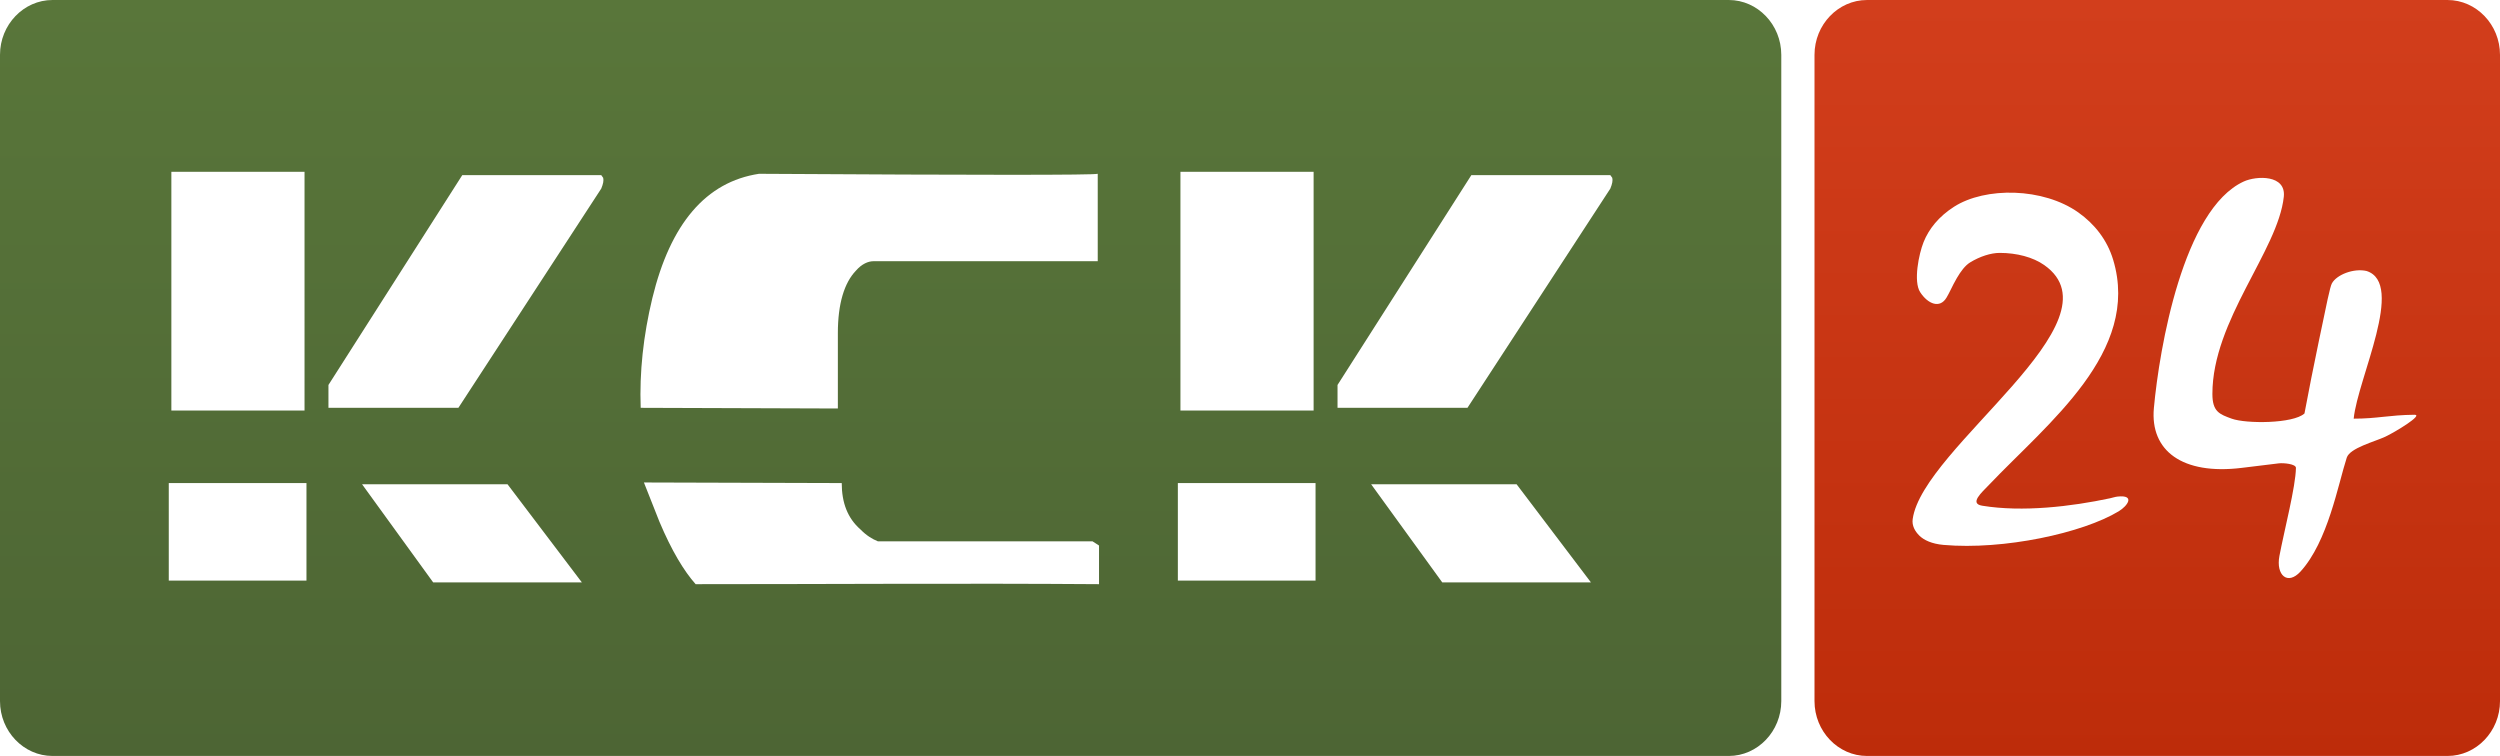
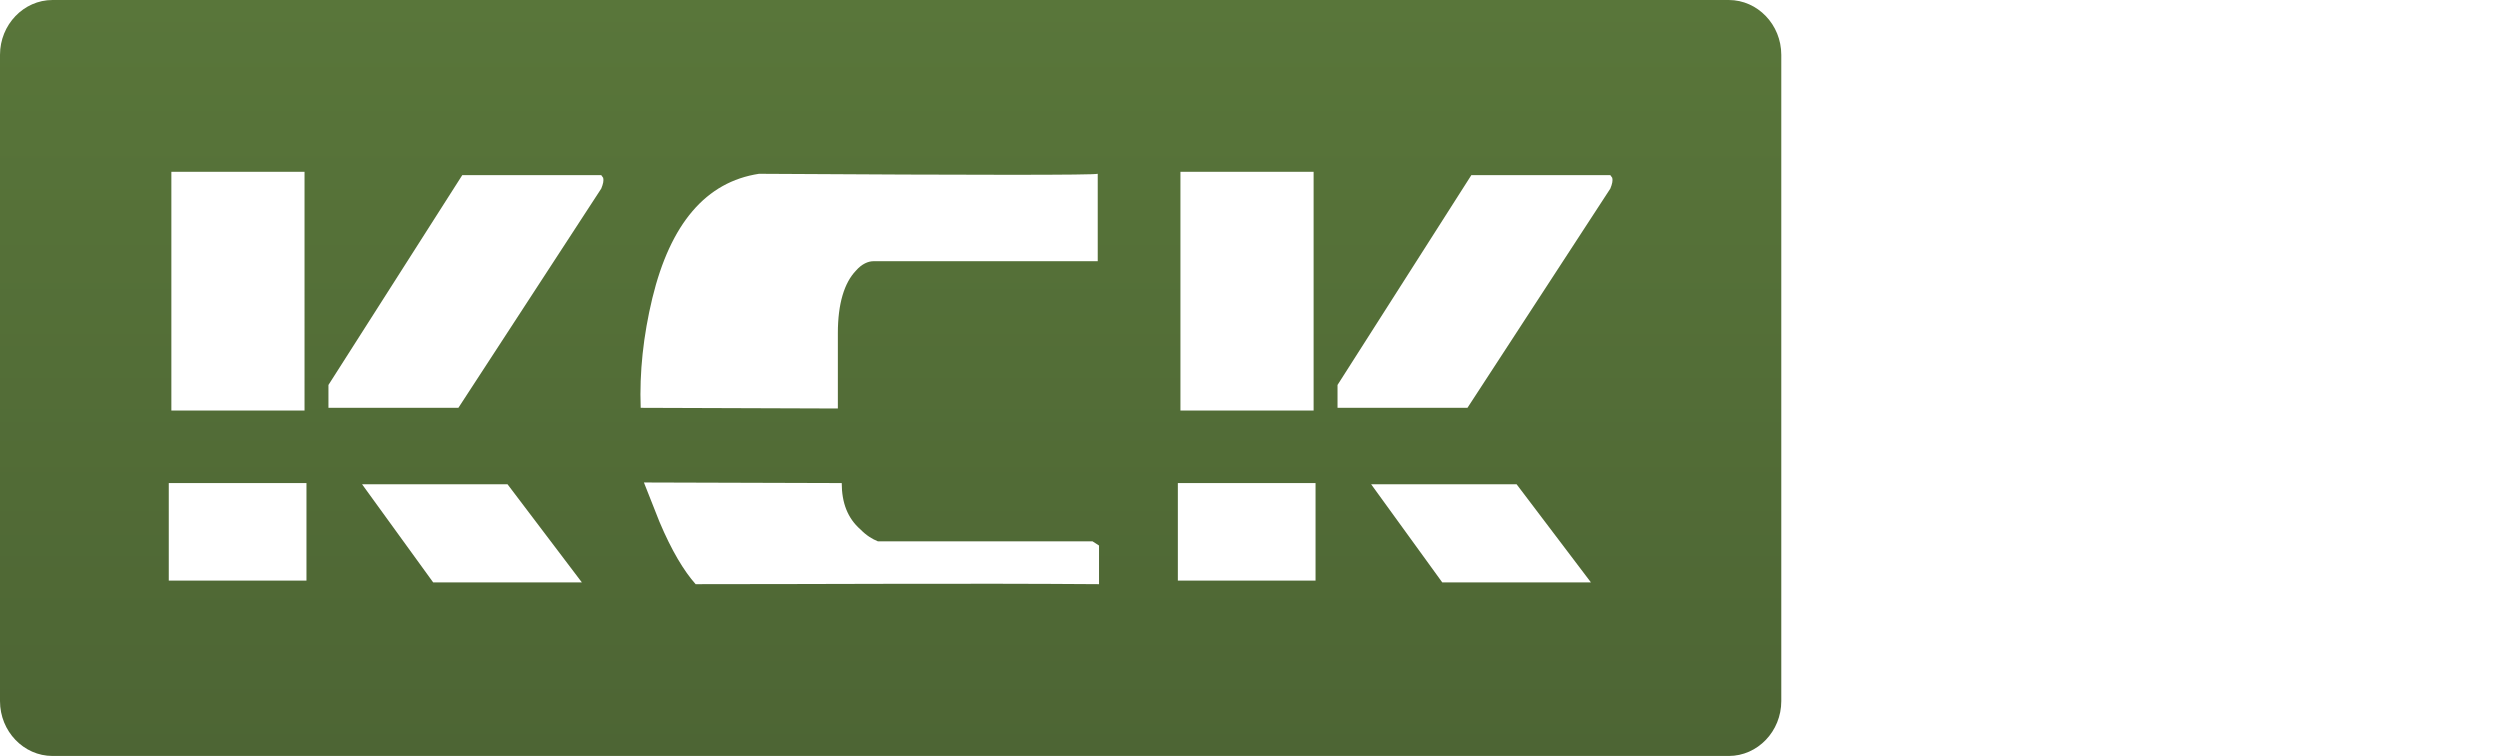
<svg xmlns="http://www.w3.org/2000/svg" version="1.1" id="Layer_1" x="0px" y="0px" viewBox="0 0 1278.526 386.606" xml:space="preserve">
  <g>
    <linearGradient id="SVGID_1_" gradientUnits="userSpaceOnUse" x1="455.484" y1="-1.924309e-008" x2="455.484" y2="386.606">
      <stop offset="0" style="stop-color:#59763A" />
      <stop offset="1" style="stop-color:#4D6534" />
    </linearGradient>
    <path fill-rule="evenodd" clip-rule="evenodd" fill="url(#SVGID_1_)" d="M26.867,0h857.234 c14.777,0,26.867,12.618,26.867,28.039v330.527c0,15.421-12.09,28.039-26.867,28.039 H26.867C12.09,386.606,0,373.988,0,358.566V28.039C0,12.618,12.09,0,26.867,0L26.867,0z M672.784,247.049h-70.419v49.883h70.419V247.049L672.784,247.049z M775.604,247.657 h-74.386l36.368,50.187h76.036L775.604,247.657L775.604,247.657z M824.531,90.946 l-0.992-1.376h-71.078l-68.436,107.303v11.693h66.451 c46.615-71.535,71.079-109.024,73.063-112.118 C824.531,94.041,824.863,92.32,824.531,90.946L824.531,90.946z M603.688,87.85 v122.09h68.105V87.85H603.688L603.688,87.85z M156.732,247.049H86.312v49.883 h70.419V247.049L156.732,247.049z M259.551,247.657h-74.387l36.368,50.187h76.038 L259.551,247.657L259.551,247.657z M308.479,90.946l-0.991-1.376h-71.08 l-68.435,107.303v11.693h66.451c46.615-71.535,71.079-109.024,73.064-112.118 C308.479,94.041,308.81,92.32,308.479,90.946L308.479,90.946z M87.636,87.85v122.09 h68.105V87.85H87.636L87.636,87.85z M437.746,138.406 c2.976-3.44,6.282-4.816,8.927-4.816h114.72V88.881 c-2.314,0.688-60.17,0.688-173.237,0c-27.11,4.128-45.293,25.451-54.551,63.625 c-4.628,19.259-6.61,37.831-5.95,56.059l100.834,0.343v-38.518 C428.488,155.258,431.795,144.596,437.746,138.406L437.746,138.406z M562.054,278.986 l-3.305-2.129H448.987c-2.976-1.217-5.951-3.043-8.926-6.084 c-6.613-5.779-9.589-13.687-9.589-23.725l-101.166-0.304l7.935,20.075 c6.282,14.903,12.562,25.245,18.514,31.935c68.77,0,137.522-0.506,206.298,0V278.986 z" />
    <linearGradient id="SVGID_2_" gradientUnits="userSpaceOnUse" x1="1103.241" y1="0.001" x2="1103.241" y2="386.606">
      <stop offset="0" style="stop-color:#D23E1C" />
      <stop offset="1" style="stop-color:#BD2C0A" />
    </linearGradient>
-     <path fill-rule="evenodd" clip-rule="evenodd" fill="url(#SVGID_2_)" d="M954.824,0.001h296.835 c14.777,0,26.867,12.618,26.867,28.039V358.567c0,15.421-12.09,28.039-26.867,28.039 H954.824c-14.776,0-26.867-12.618-26.867-28.039V28.04 C927.957,12.618,940.047,0.001,954.824,0.001L954.824,0.001z M1165.723,284.306 c-1.871,9.881,4.195,15.208,10.79,7.974 c14.022-15.379,19.17-44.43,23.649-58.25 c1.625-4.916,14.307-8.179,19.614-10.648c4.97-2.313,19.861-11.326,15.003-11.271 c-13.362,0.151-18.746,1.996-31.077,1.996 c2.052-20.586,26.53-69.16,6.57-75.524c-6.625-1.503-15.269,1.904-17.711,6.335 c-0.973,1.766-2.589,9.898-6.732,29.771c-2.67,12.81-5.11,25.064-7.3,36.768 c-5.824,5.285-29.926,5.318-37.231,2.65c-6.202-2.266-9.855-3.533-9.855-12.643 c0-37.688,33.536-73.244,36.516-100.817c1.233-11.413-14-10.812-20.524-7.804 c-30.912,14.25-43.097,85.08-45.917,115.856 c-2,21.828,14.569,34.286,44.889,30.582l18.98-2.318 c2.425-0.296,8.81,0.302,8.78,2.318 C1174.02,248.938,1168.217,271.138,1165.723,284.306L1165.723,284.306z M993.926,278.672 c30.756,2.7,71.186-6.041,89.605-17.195c4.595-2.783,8.571-8.506-0.597-7.526 c-1.271,0.136-2.535,0.594-3.859,0.876c-19.826,4.233-44.78,7.174-65.357,3.798 c-6.768-1.111-0.211-6.787,3.452-10.636 c30.155-31.682,77.685-68.072,63.531-115.112 c-3.095-10.284-9.591-18.381-17.771-24.195 c-17.997-12.791-47.593-13.207-63.62-2.949 c-7.866,5.035-12.883,11.383-15.568,18.082c-2.416,6.027-5.309,20.125-1.74,25.607 c3.977,6.111,10.05,8.499,13.461,2.8c0.676-1.13,1.357-2.424,2.058-3.864 c0.99-2.036,2.08-4.189,3.266-6.213c1.976-3.373,4.222-6.393,6.734-7.935 c4.991-3.065,10.614-4.88,15.164-4.88c8.68,0,17.009,2.175,22.77,6.228 c40.772,28.687-62.279,93.299-67.287,129.925 c-0.457,3.344,1.142,6.199,3.426,8.454 C983.875,276.192,987.949,278.148,993.926,278.672z" />
  </g>
</svg>